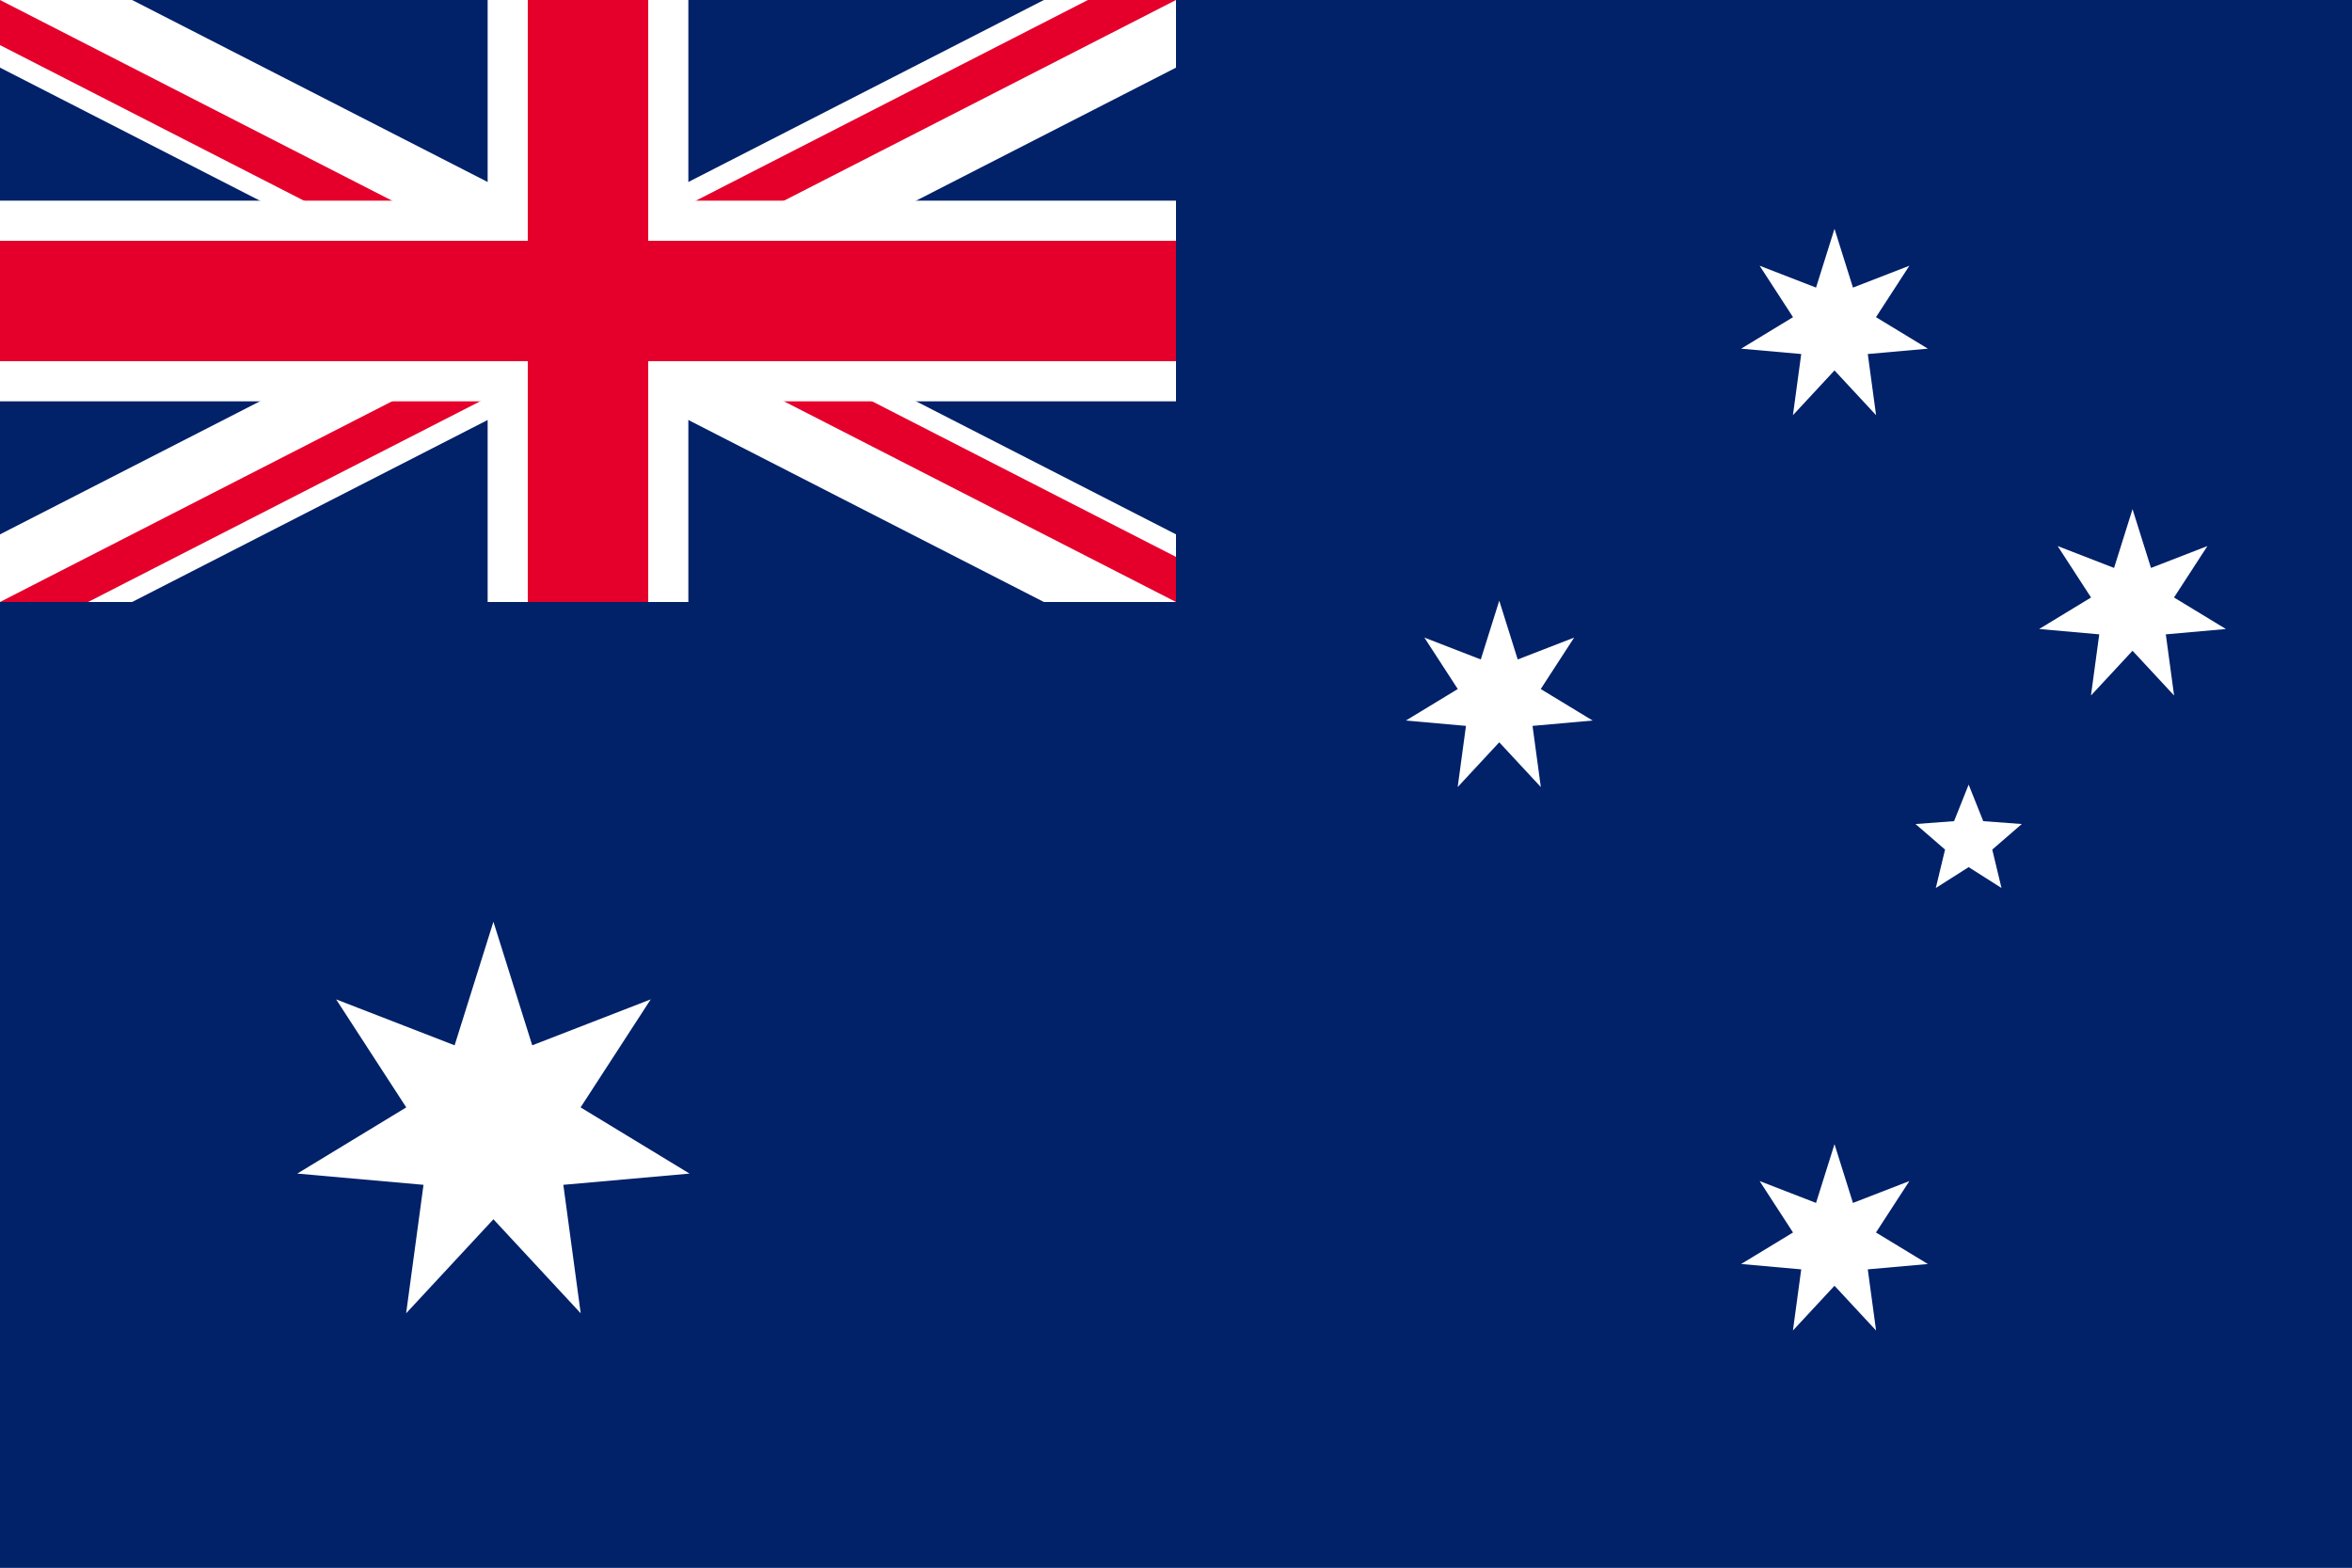
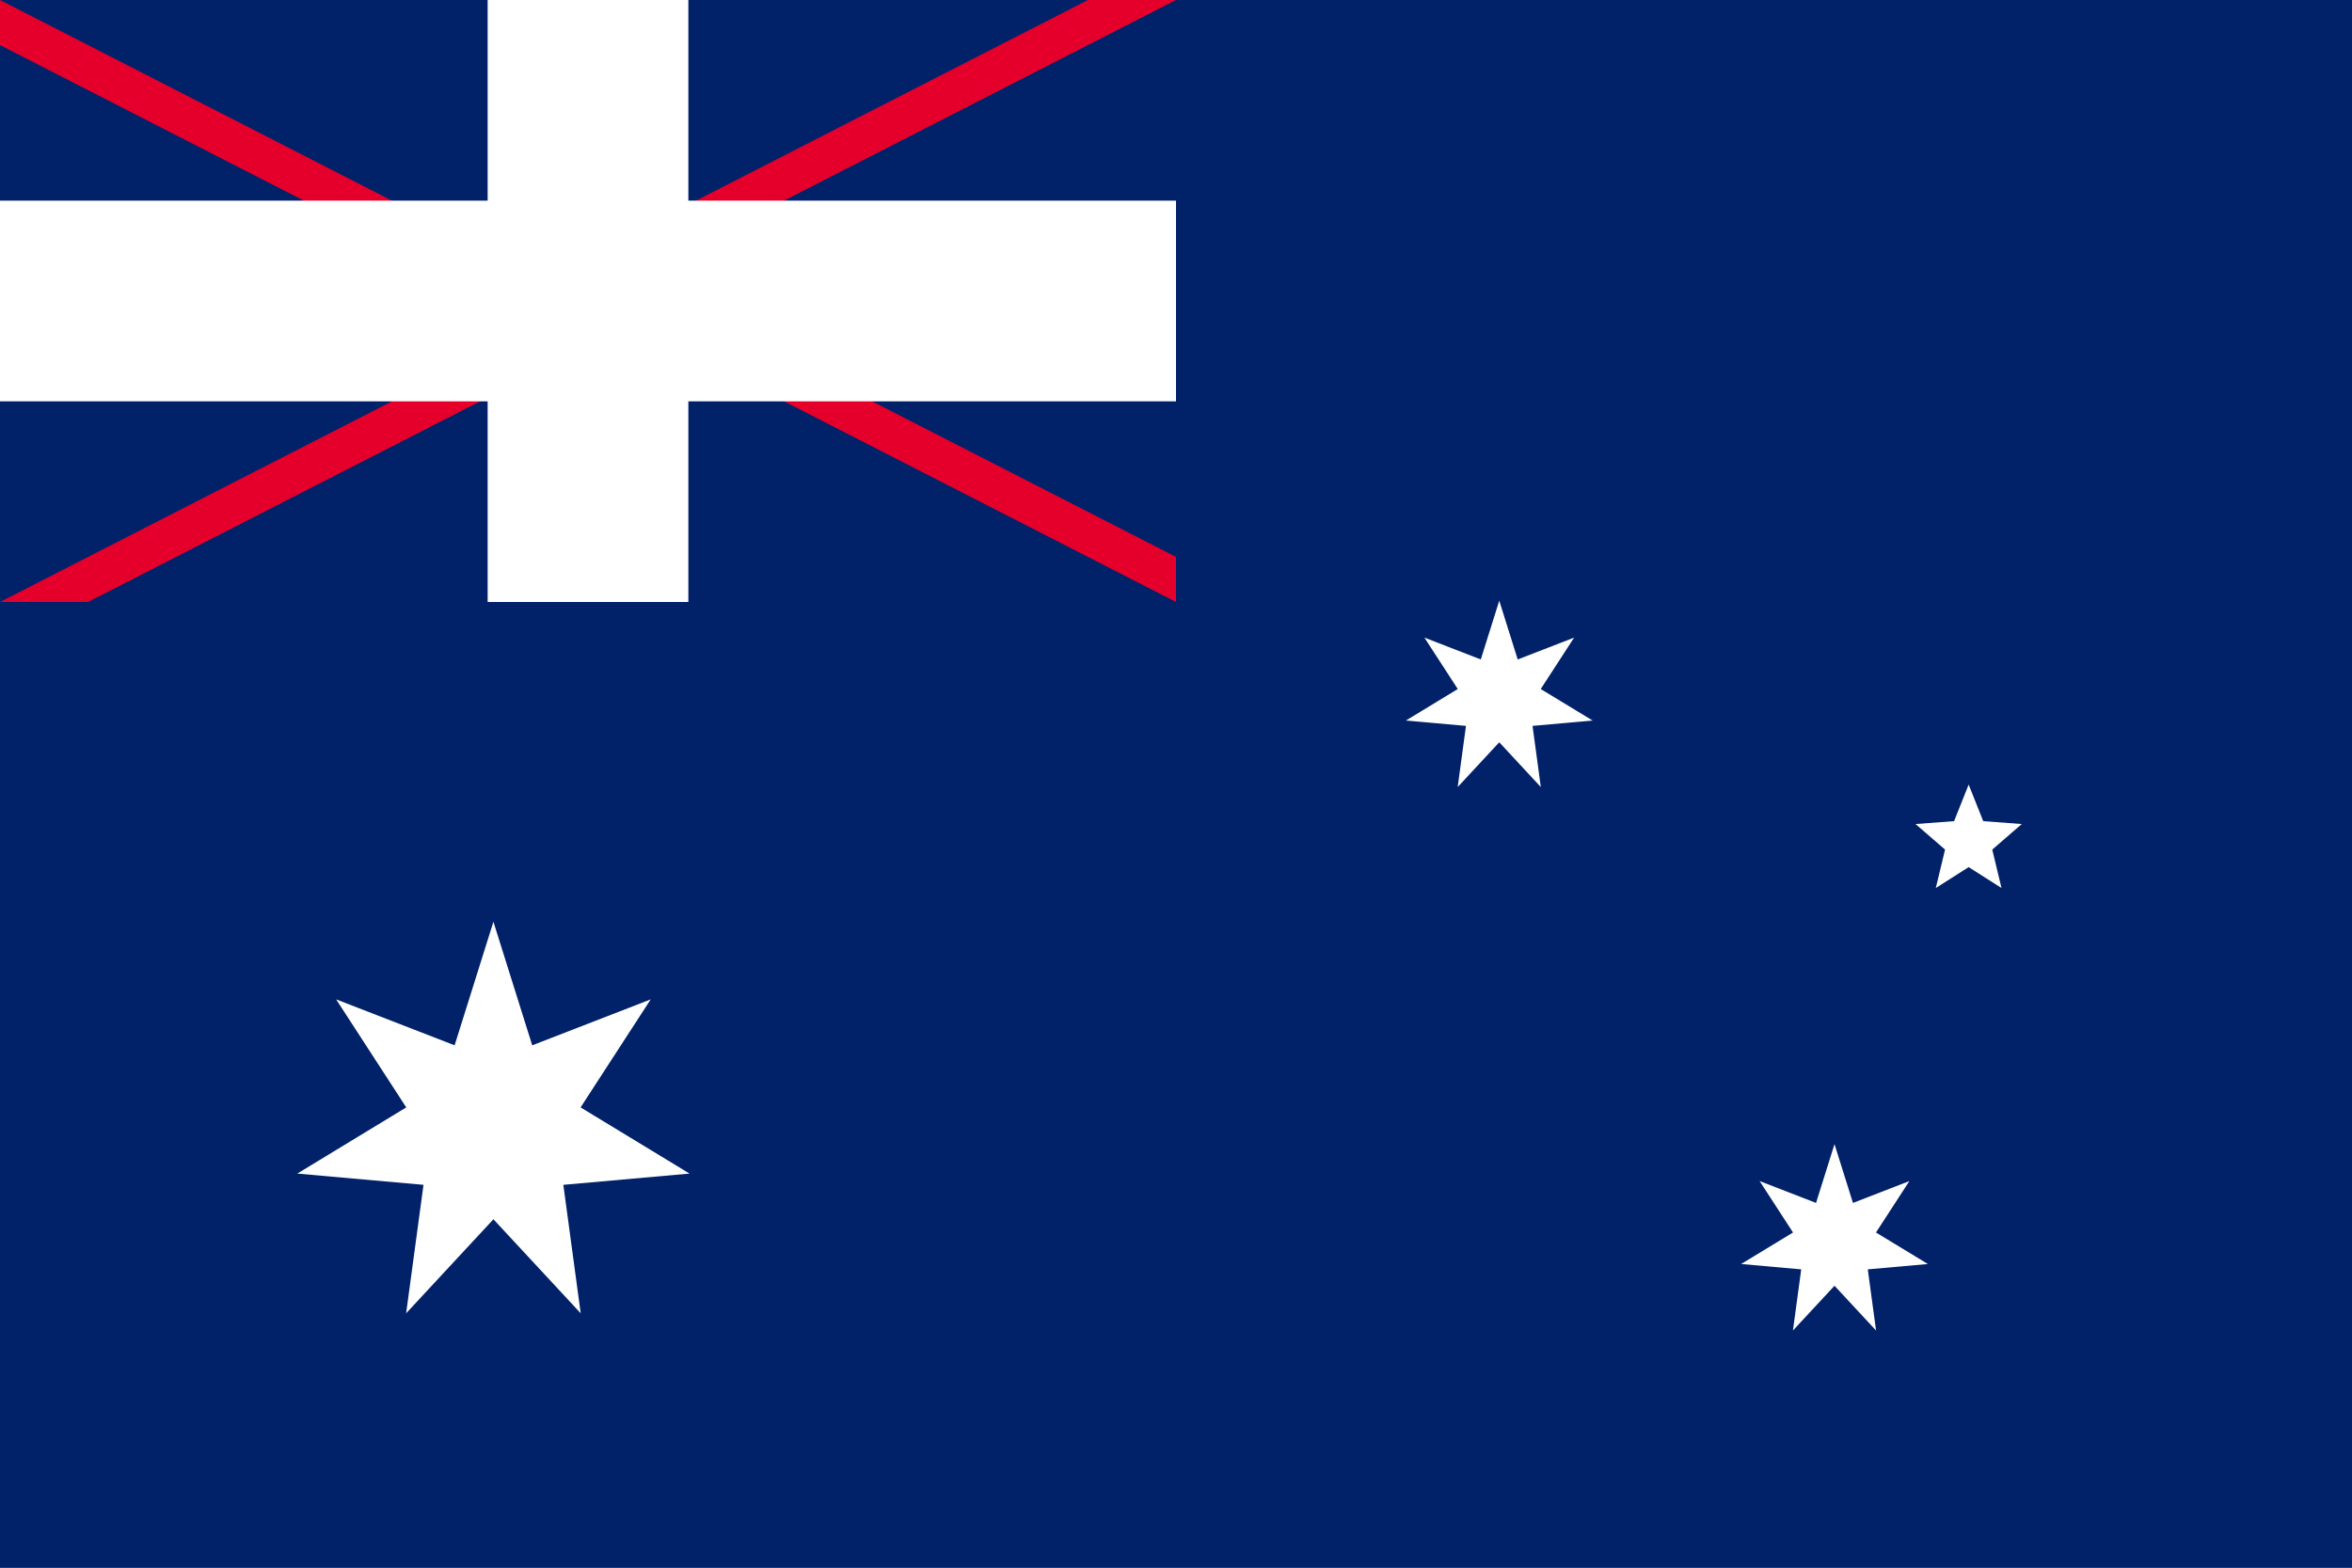
<svg xmlns="http://www.w3.org/2000/svg" id="Layer_1" version="1.1" viewBox="0 0 8000 5334">
  <defs>
    <style>
      .st0 {
        fill: none;
      }

      .st1 {
        stroke-width: 273.1px;
      }

      .st1, .st2 {
        stroke-miterlimit: 10;
      }

      .st1, .st3 {
        stroke: #e4002b;
      }

      .st4 {
        clip-path: url(#clippath-1);
      }

      .st5 {
        stroke-width: 682.7px;
      }

      .st5, .st2 {
        stroke: #fff;
      }

      .st5, .st3 {
        stroke-miterlimit: 3.3;
      }

      .st6 {
        fill: #fff;
      }

      .st2 {
        stroke-width: 409.6px;
      }

      .st7 {
        fill: #012169;
      }

      .st3 {
        stroke-width: 409.6px;
      }

      .st8 {
        clip-path: url(#clippath);
      }
    </style>
    <clipPath id="clippath">
-       <rect class="st0" x="0" y="0" width="4000" height="2048" />
-     </clipPath>
+       </clipPath>
    <clipPath id="clippath-1">
      <path class="st0" d="M0,0v1024h4000v1024L0,0ZM4000,0h-2000v2048H0L4000,0Z" />
    </clipPath>
  </defs>
  <path class="st7" d="M0,0h8000v5334H0V0Z" />
  <g class="st8">
    <path class="st2" d="M0,0l4000,2048M4000,0L0,2048" />
  </g>
  <g class="st4">
    <path class="st1" d="M0,0l4000,2048M4000,0L0,2048" />
  </g>
  <path class="st5" d="M2000,0v2048M0,1024h4000" />
-   <path class="st3" d="M2000,0v2048M0,1024h4000" />
  <g>
    <g id="d">
      <path id="a" class="st6" d="M1678.4,3136.1l131.9,420.1,403-156.3-238.5,367.5,370.6,225.2-429.3,38.2,59.1,437.1-296.9-319.9-296.9,319.9,59.1-437.1-429.3-38.2,370.6-225.2-238.5-367.5,403,156.3,131.9-420.1Z" />
    </g>
    <path id="a1" data-name="a" class="st6" d="M6239.8,3892.4l62.8,200,191.9-74.4-113.6,175,176.5,107.2-204.4,18.2,28.2,208.1-141.4-152.3-141.4,152.3,28.2-208.1-204.4-18.2,176.5-107.2-113.6-175,191.9,74.4,62.8-200Z" />
    <path id="a2" data-name="a" class="st6" d="M5099.5,2043.5l62.8,200,191.9-74.4-113.6,175,176.5,107.2-204.4,18.2,28.2,208.1-141.4-152.3-141.4,152.3,28.2-208.1-204.4-18.2,176.5-107.2-113.6-175,191.9,74.4,62.8-200Z" />
-     <path id="a3" data-name="a" class="st6" d="M6239.8,778.4l62.8,200,191.9-74.4-113.6,175,176.5,107.2-204.4,18.2,28.2,208.1-141.4-152.3-141.4,152.3,28.2-208.1-204.4-18.2,176.5-107.2-113.6-175,191.9,74.4,62.8-200Z" />
-     <path id="a4" data-name="a" class="st6" d="M7253.5,1732.1l62.8,200,191.9-74.4-113.6,175,176.5,107.2-204.4,18.2,28.2,208.1-141.4-152.3-141.4,152.3,28.2-208.1-204.4-18.2,176.5-107.2-113.6-175,191.9,74.4,62.8-200Z" />
    <path id="e" class="st6" d="M6696,2669l49.7,124.6,131.1,9.8-100.4,86.9,31.4,130.7-111.7-71-111.7,71,31.4-130.7-100.4-86.9,131.1-9.8,49.7-124.6Z" />
  </g>
</svg>